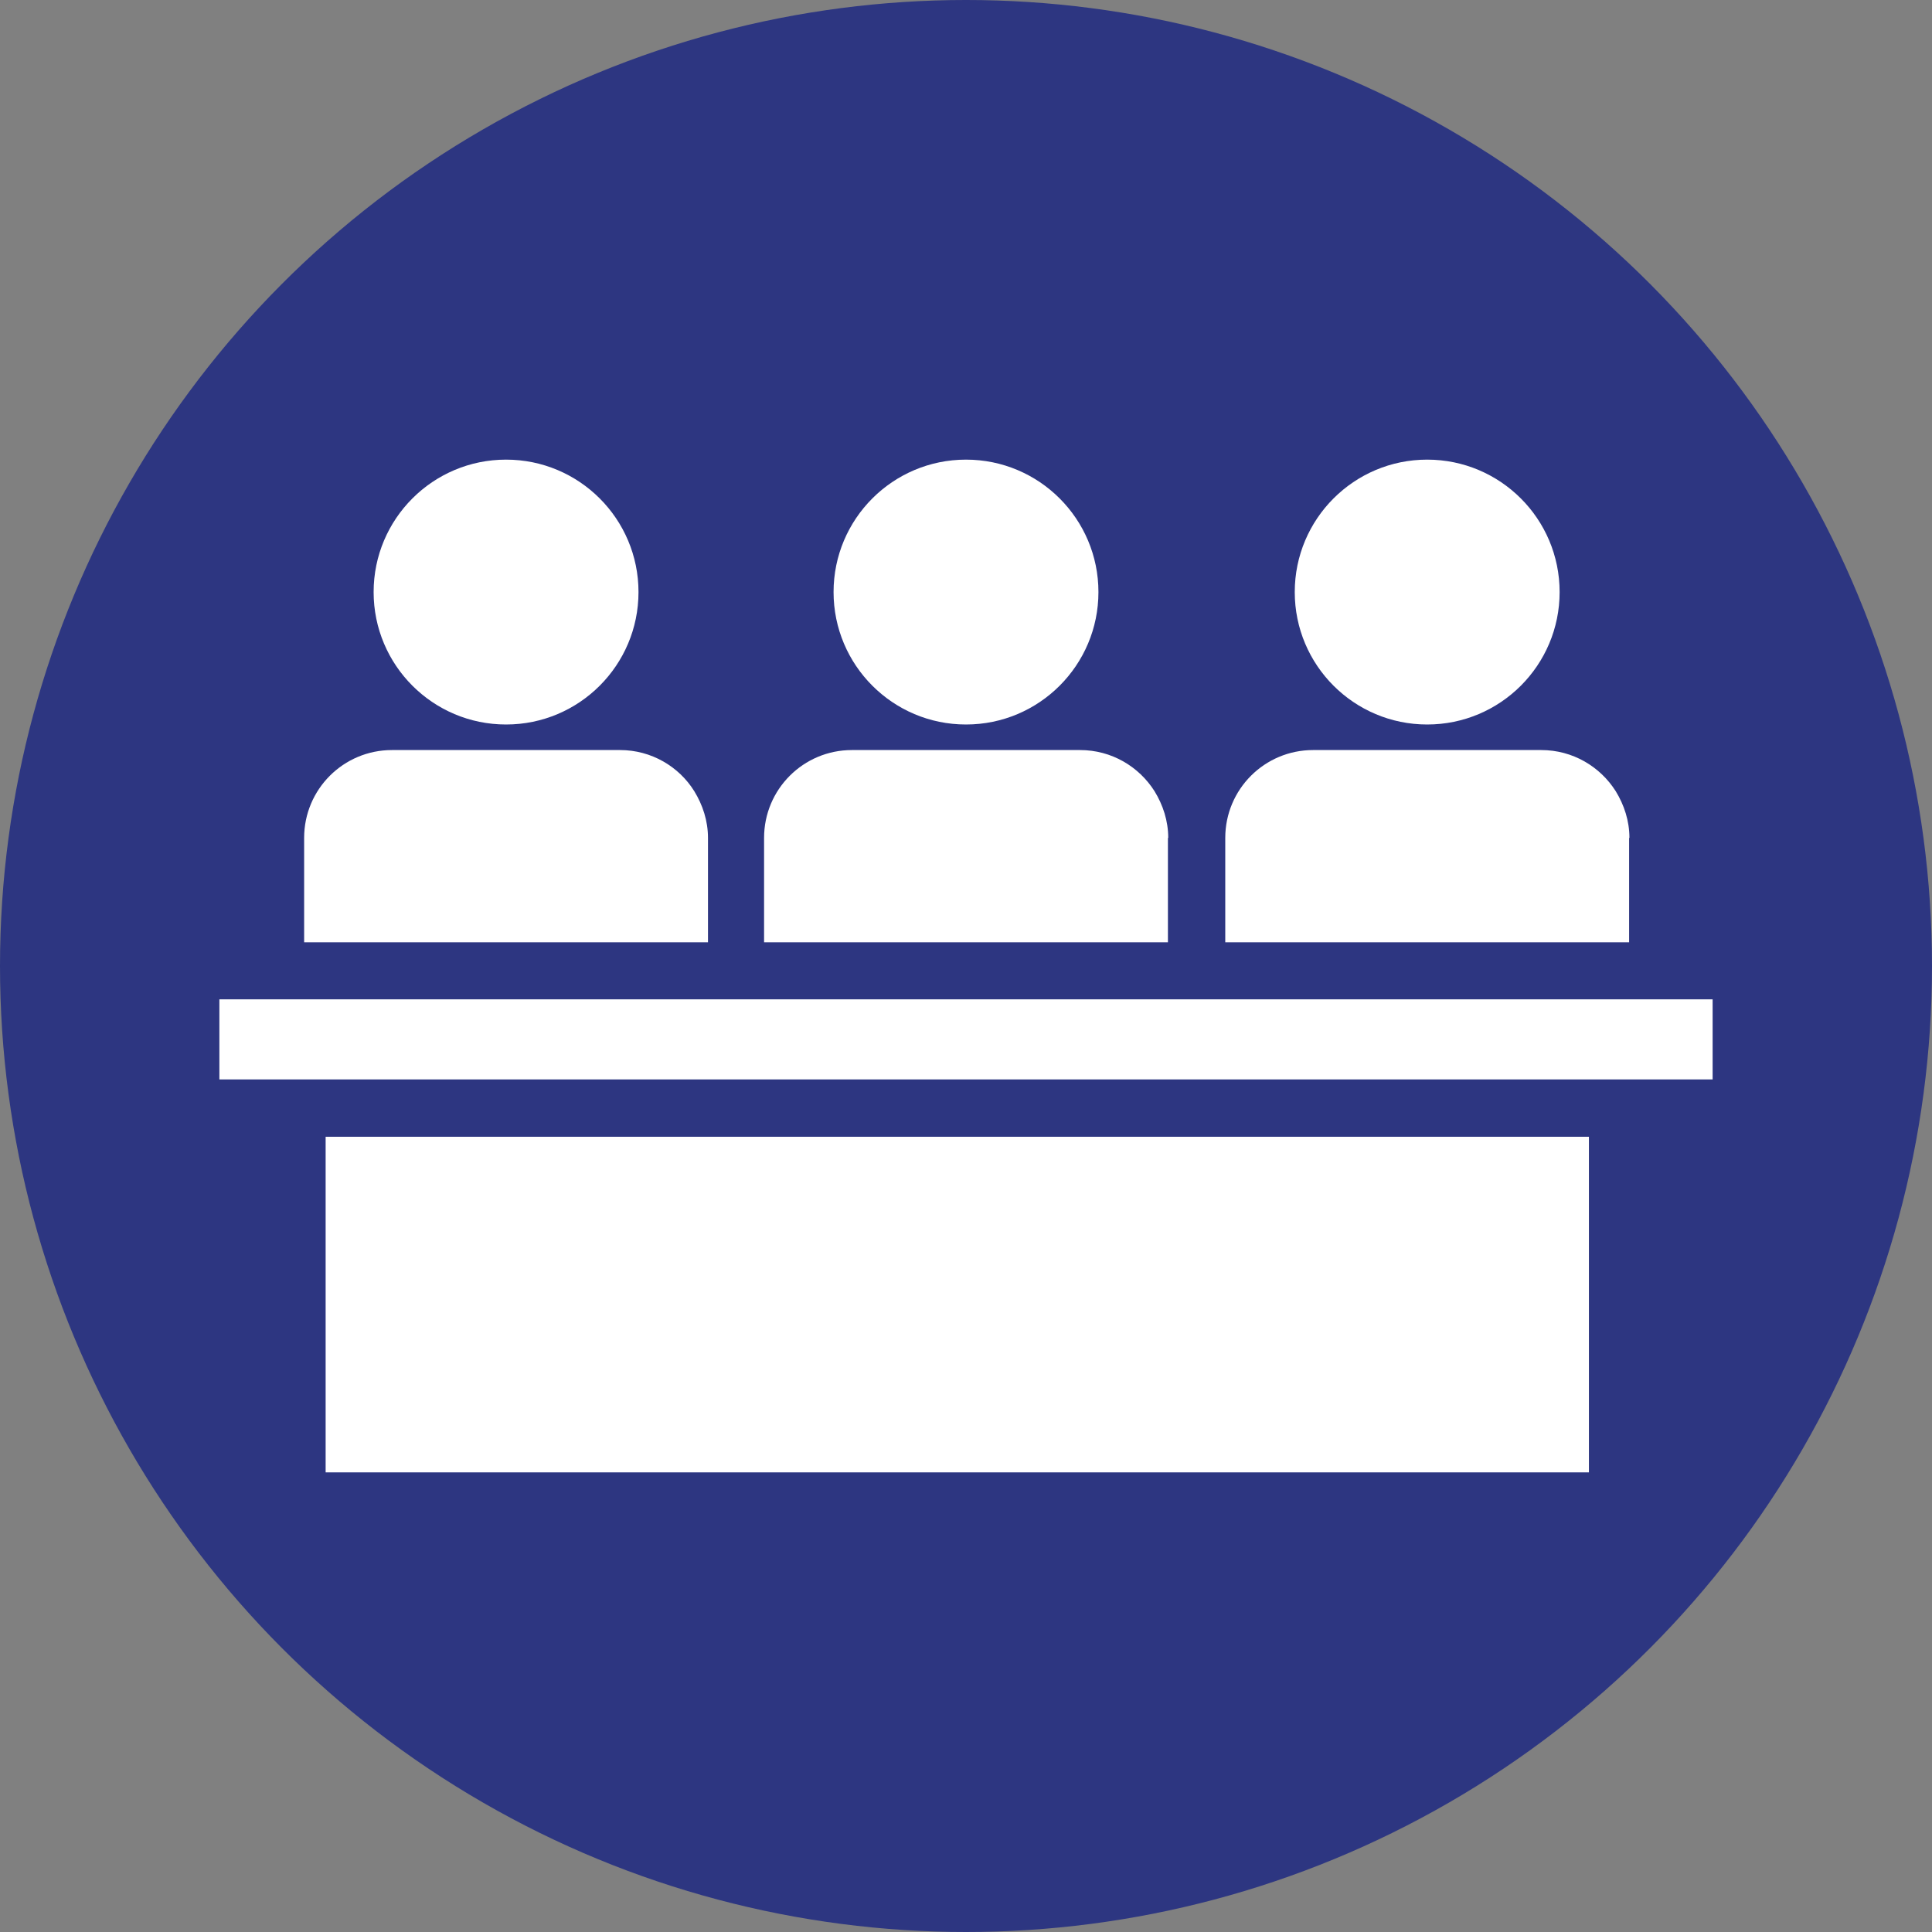
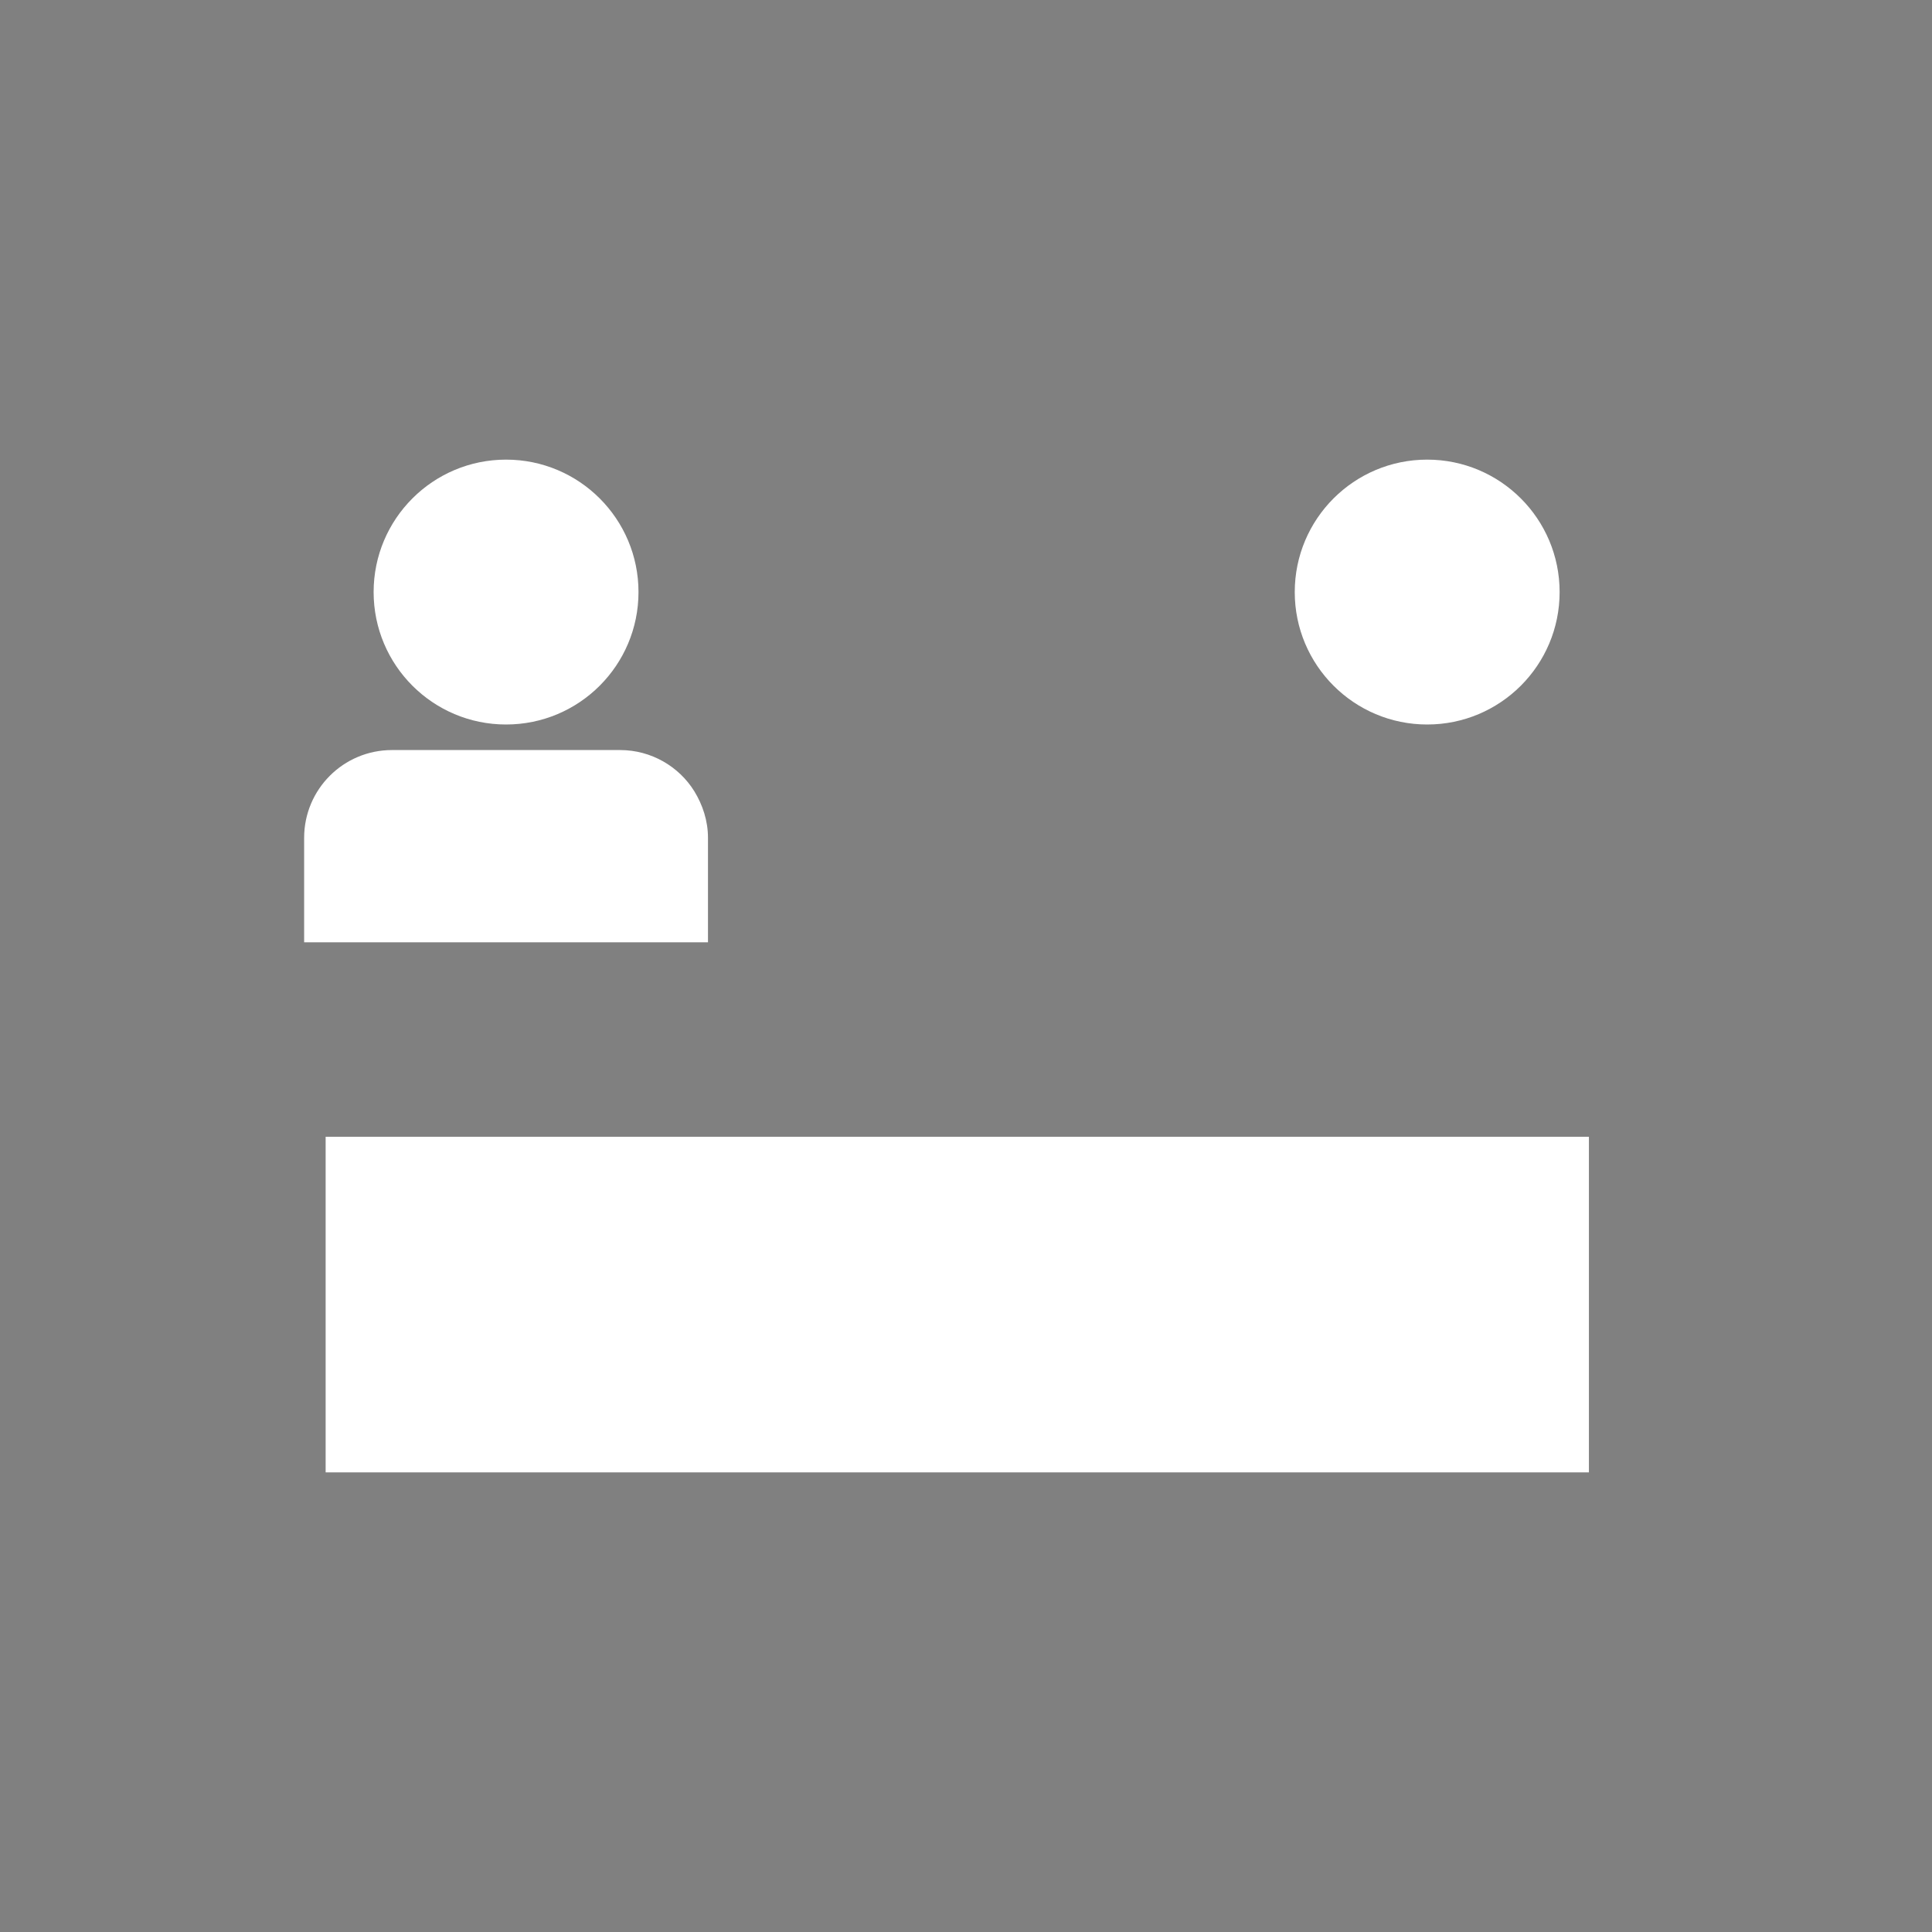
<svg xmlns="http://www.w3.org/2000/svg" id="Layer_1" width=".86in" height=".86in" viewBox="0 0 62 62">
  <rect x="0" y="0" width="62" height="62" fill="#808080" stroke="none" />
  <defs>
    <style>.cls-1{fill:#2d3681;}.cls-1,.cls-2{stroke-width:0px;}.cls-2{fill:#fff;}</style>
  </defs>
-   <circle class="cls-1" cx="31" cy="31" r="31" />
-   <rect class="cls-2" x="7.04" y="32.07" width="47.92" height="2.57" />
  <rect class="cls-2" x="10.45" y="36.48" width="40.54" height="10.77" />
  <path class="cls-2" d="M22.72,26.89v3.35h-12.96v-3.35c0-1.56,1.26-2.82,2.82-2.82h7.32c1,0,1.89.53,2.38,1.32.27.44.44.95.44,1.5Z" />
  <circle class="cls-2" cx="16.24" cy="19" r="4.25" />
-   <path class="cls-2" d="M37.48,26.89v3.35h-12.96v-3.35c0-1.56,1.26-2.82,2.82-2.82h7.32c1.01,0,1.89.53,2.39,1.32.27.44.44.95.44,1.5Z" />
-   <circle class="cls-2" cx="31" cy="19" r="4.25" />
-   <path class="cls-2" d="M52.28,26.89v3.35h-12.96v-3.35c0-1.56,1.26-2.82,2.82-2.82h7.32c1.01,0,1.89.53,2.39,1.32.27.44.44.95.44,1.5Z" />
  <circle class="cls-2" cx="45.8" cy="19" r="4.25" />
</svg>